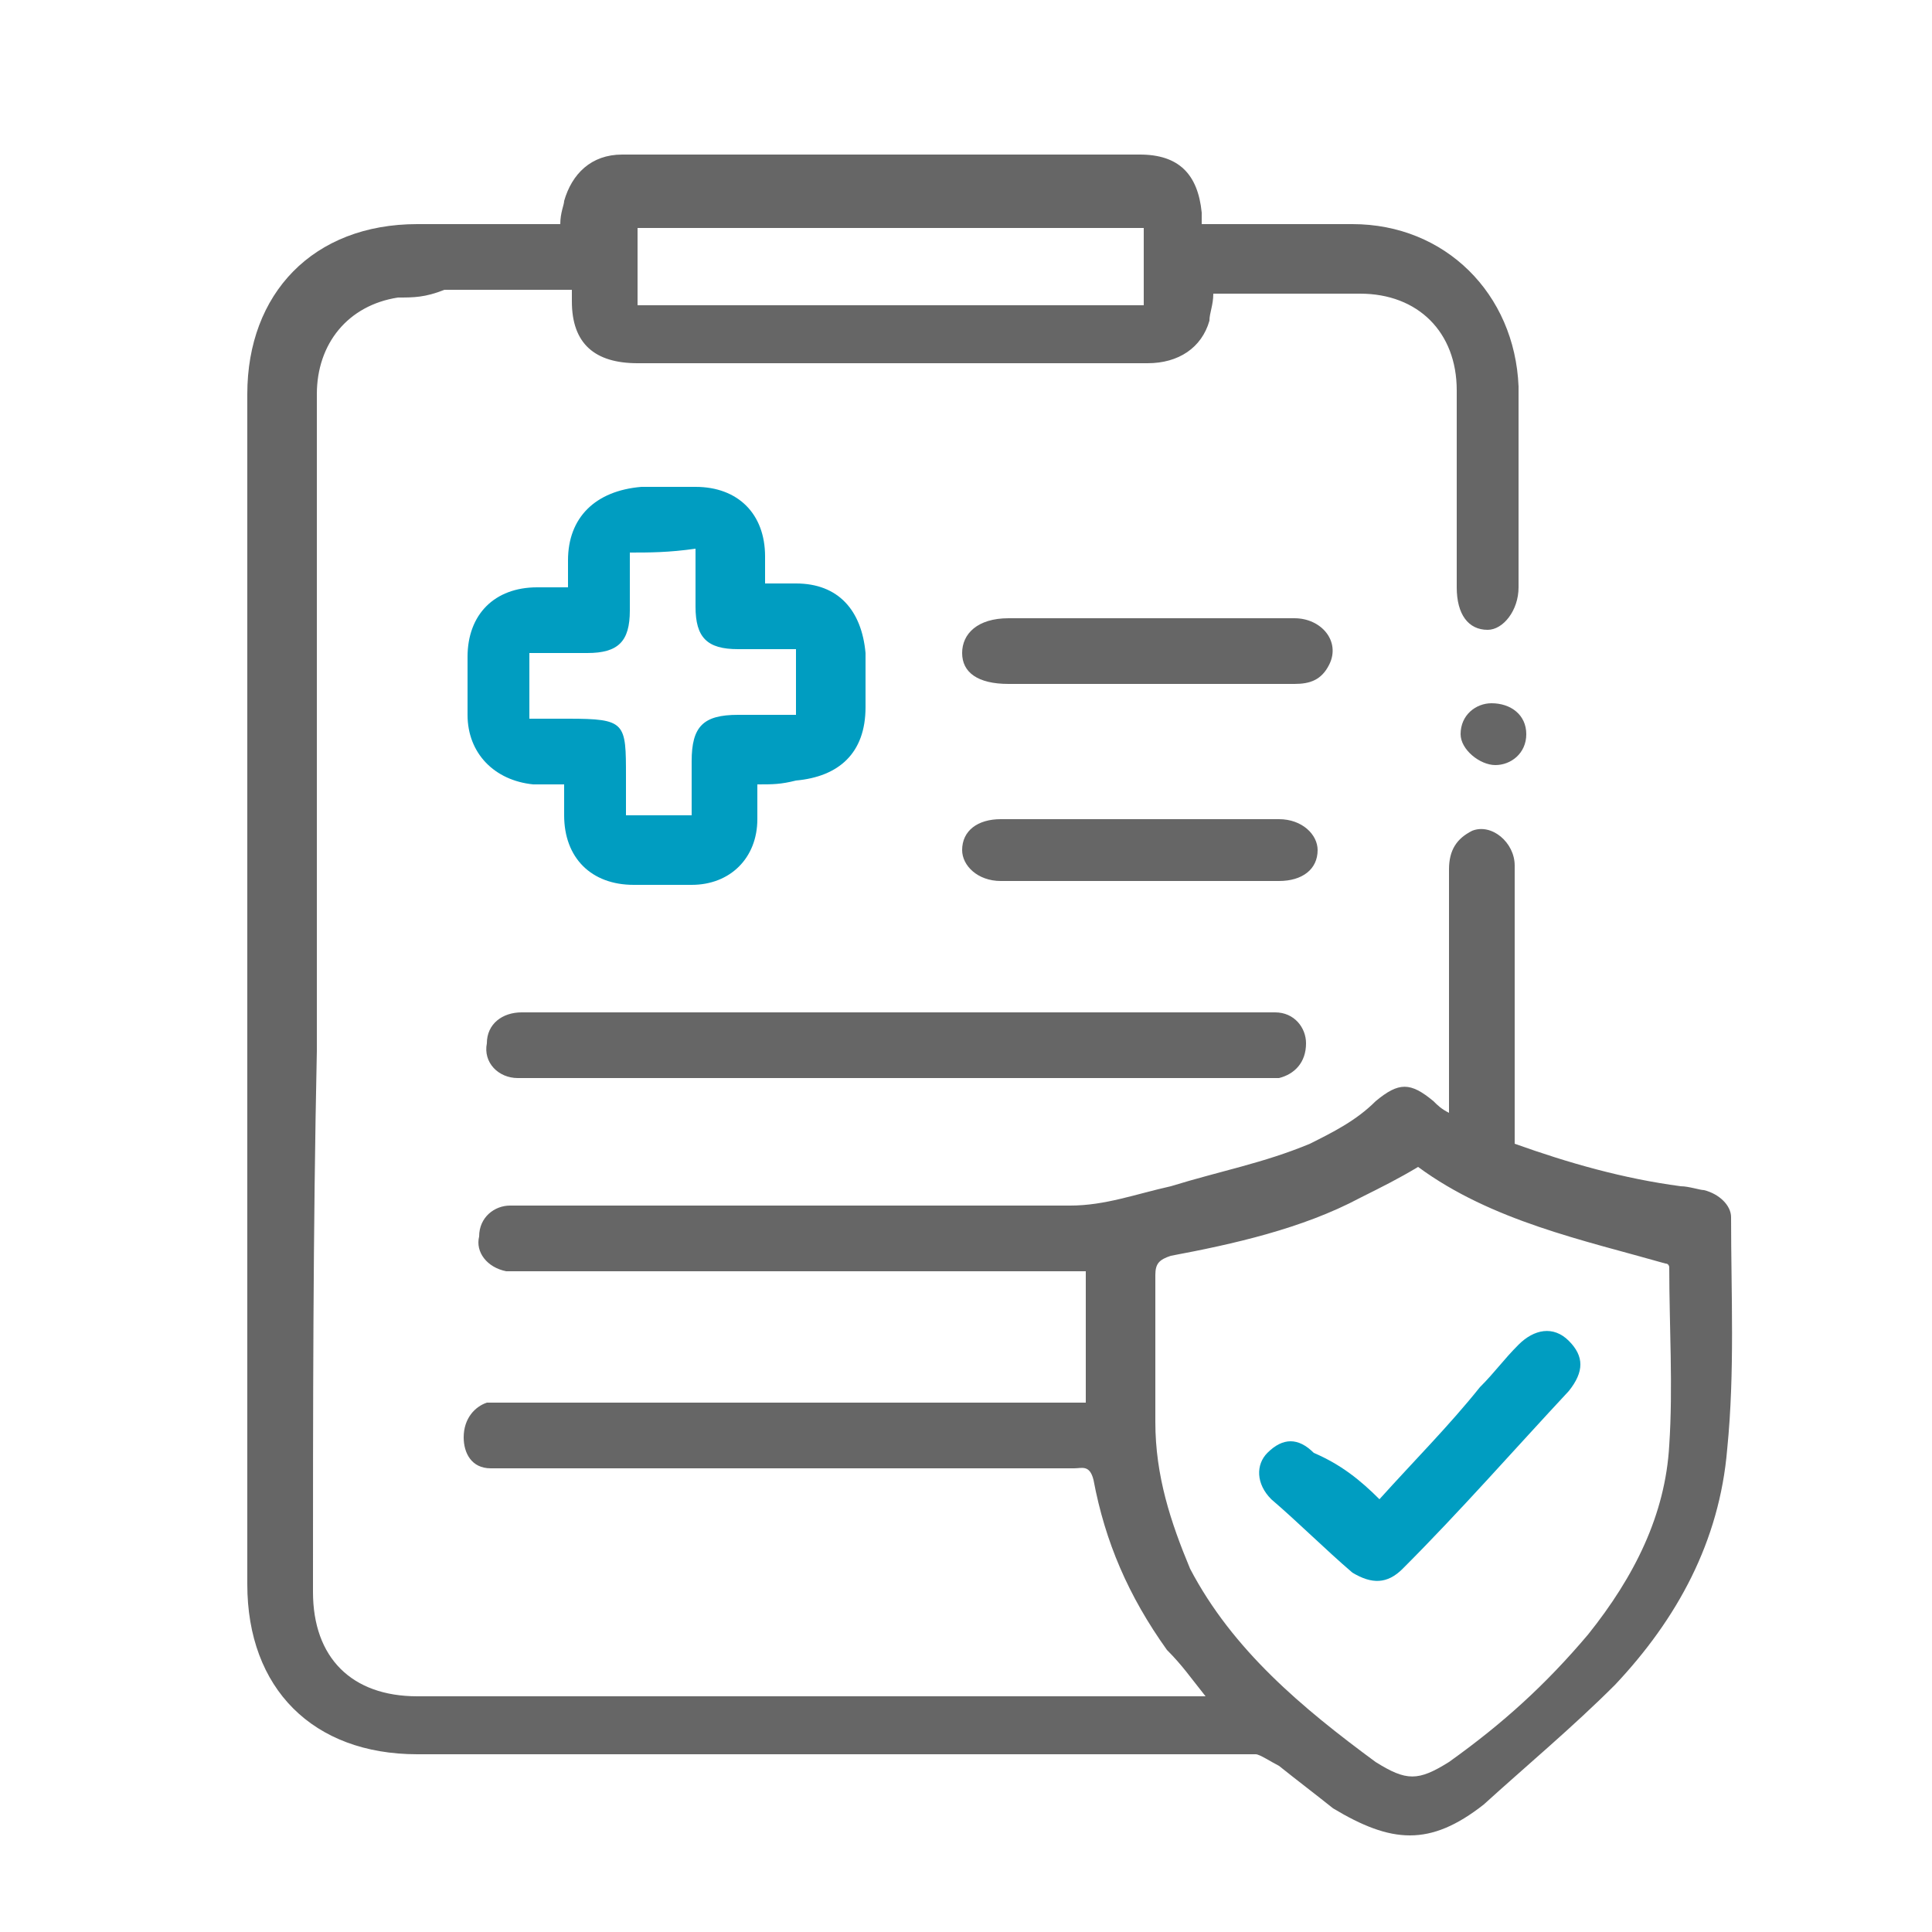
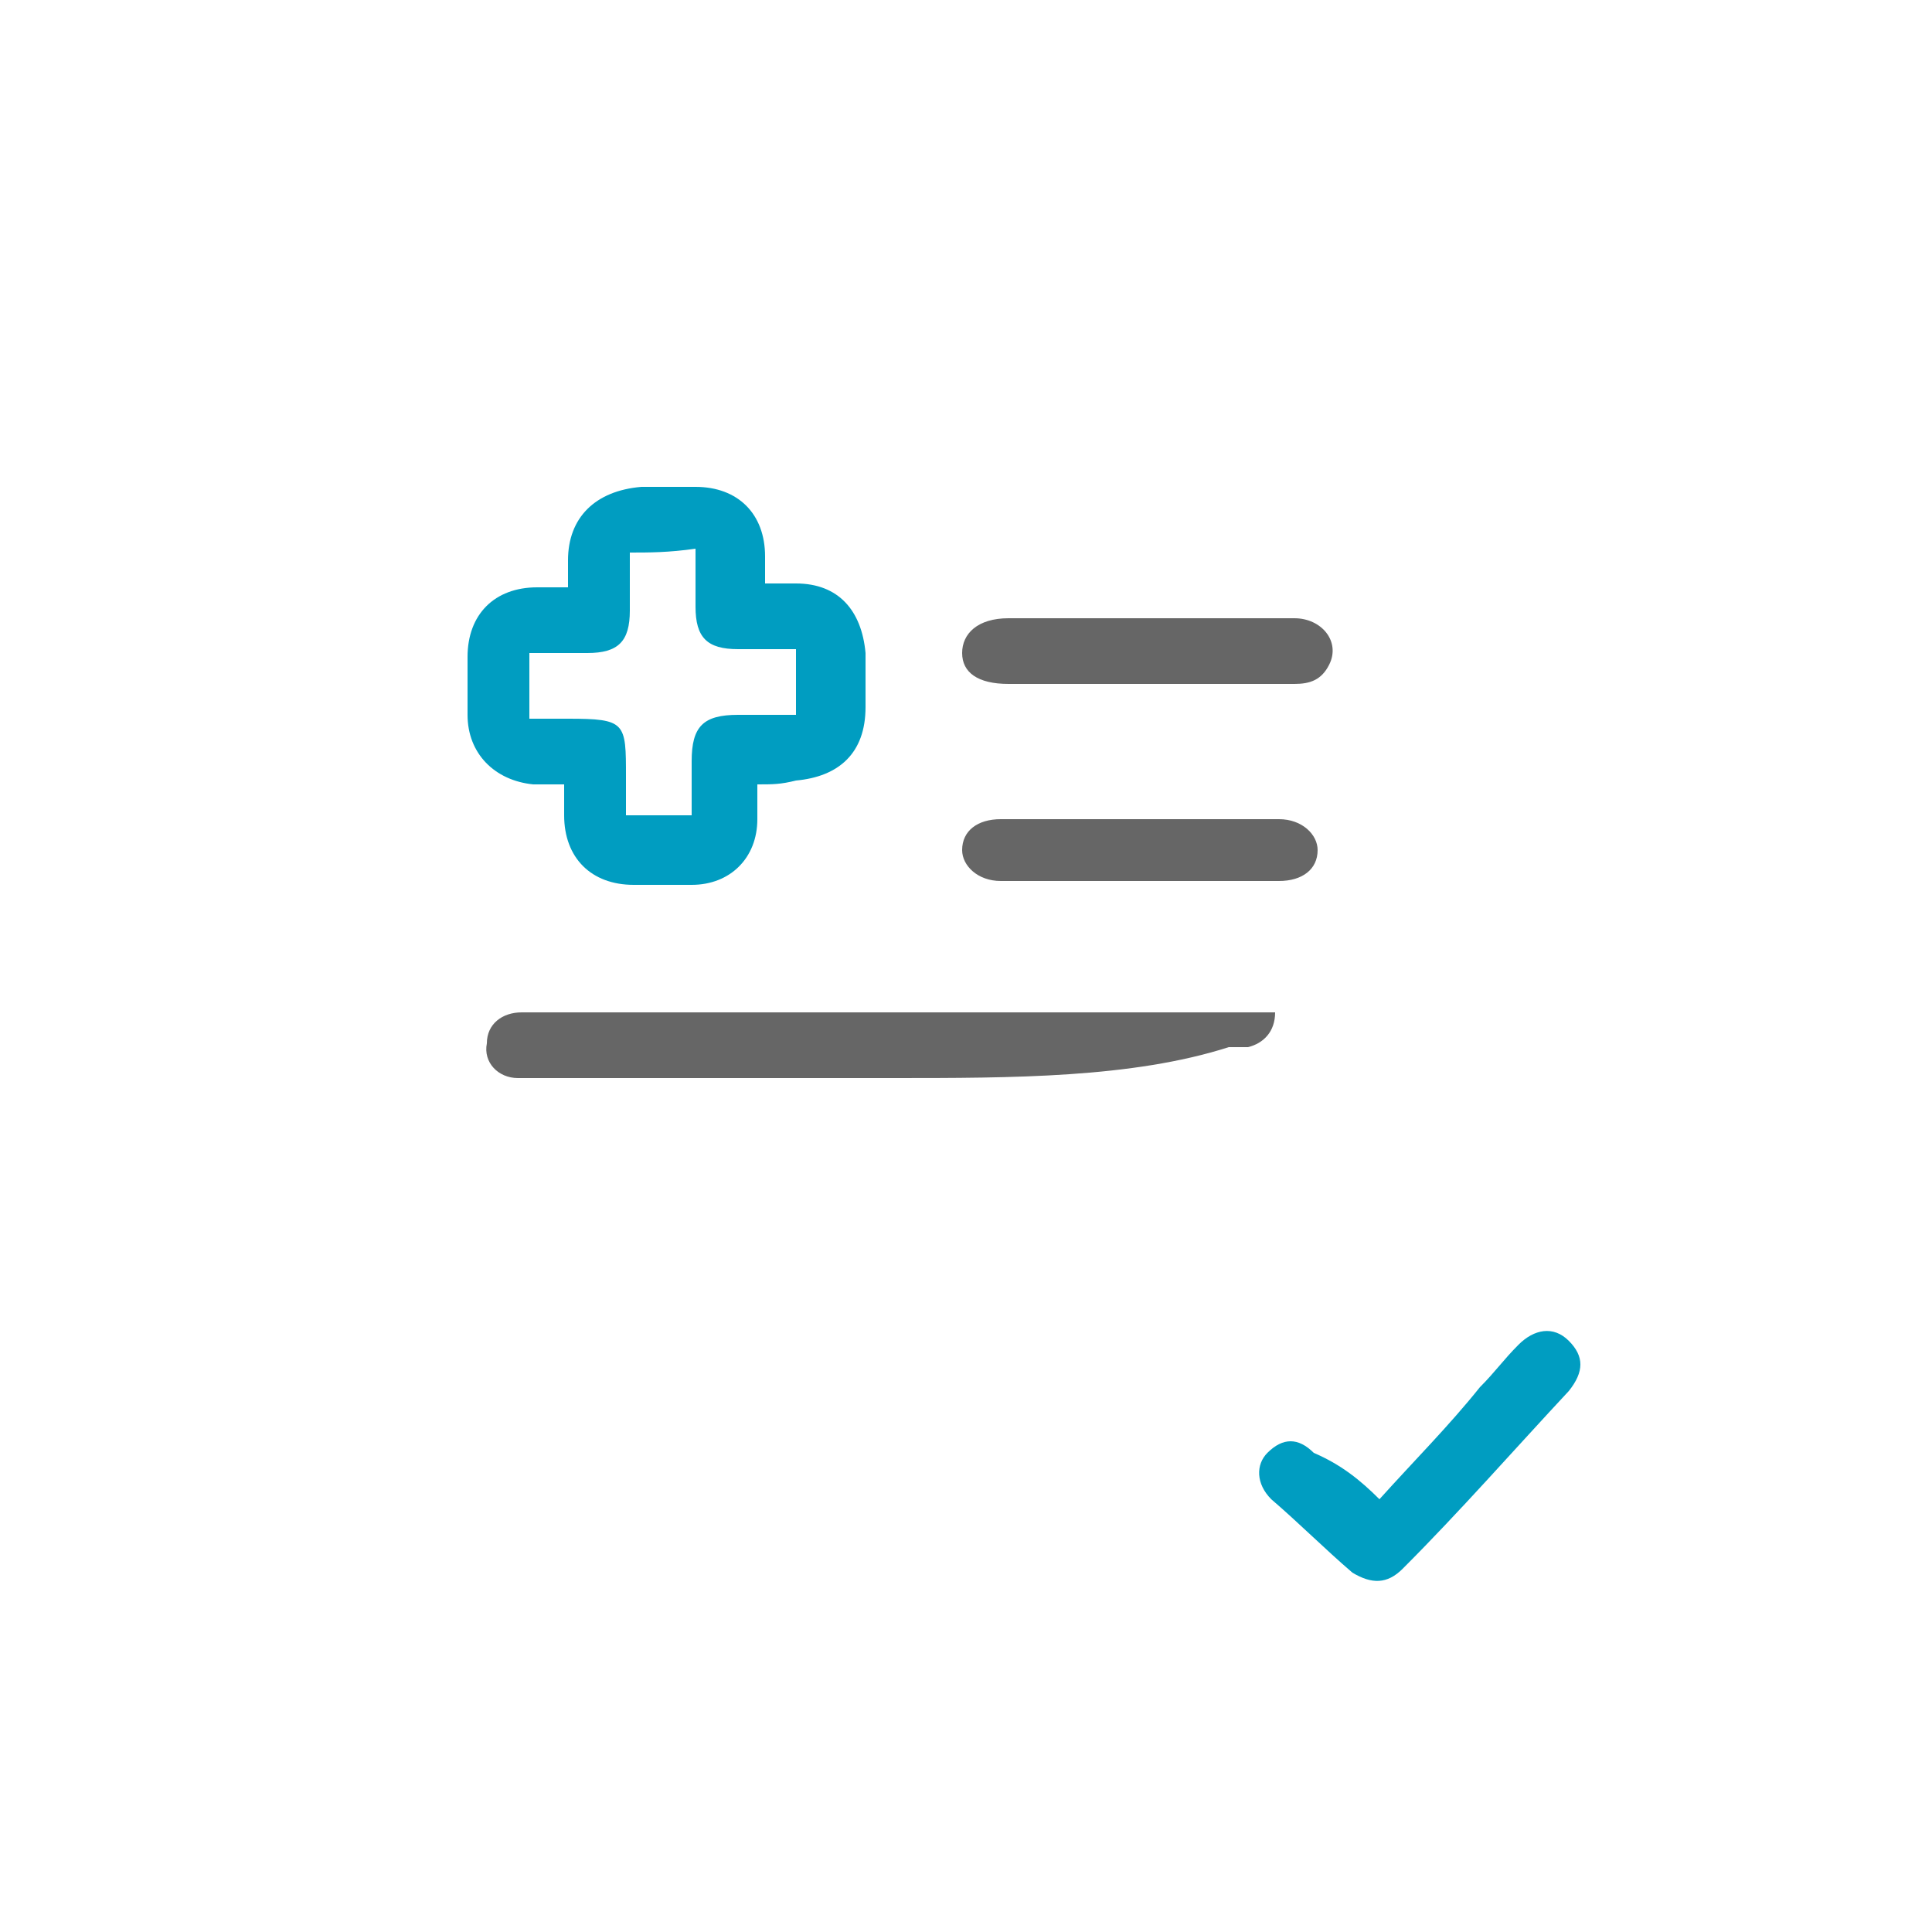
<svg xmlns="http://www.w3.org/2000/svg" version="1.1" id="Capa_1" x="0px" y="0px" viewBox="0 0 50 50" style="enable-background:new 0 0 50 50;" xml:space="preserve">
  <style type="text/css">
	.st0{fill:#666666;}
	.st1{fill:#009DC1;}
</style>
  <g>
-     <path class="st0" d="M31.2,43.9c-0.4-0.5-0.6-0.8-1-1.2c-1-1.4-1.6-2.8-1.9-4.4c-0.1-0.4-0.3-0.3-0.5-0.3c-4.8,0-9.6,0-14.4,0   c-0.3,0-0.5,0-0.7,0c-0.5,0-0.7-0.4-0.7-0.8c0-0.5,0.3-0.8,0.6-0.9c0.2,0,0.4,0,0.5,0c4.8,0,9.6,0,14.5,0c0.2,0,0.4,0,0.5,0   c0-1.1,0-2.2,0-3.4c-0.2,0-0.4,0-0.5,0c-4.6,0-9.2,0-14,0c-0.2,0-0.3,0-0.5,0c-0.5-0.1-0.8-0.5-0.7-0.9c0-0.5,0.4-0.8,0.8-0.8   c0.3,0,0.5,0,0.8,0c4.5,0,9.2,0,13.7,0c0.9,0,1.7-0.3,2.6-0.5c1.3-0.4,2.4-0.6,3.6-1.1c0.6-0.3,1.2-0.6,1.7-1.1   c0.6-0.5,0.9-0.5,1.5,0c0.1,0.1,0.2,0.2,0.4,0.3c0-0.3,0-0.4,0-0.5c0-1.9,0-3.8,0-5.8c0-0.5,0.2-0.8,0.6-1c0.5-0.2,1.1,0.3,1.1,0.9   c0,1.5,0,3.2,0,4.7c0,0.8,0,1.7,0,2.5c1.4,0.5,2.8,0.9,4.3,1.1c0.2,0,0.5,0.1,0.6,0.1c0.4,0.1,0.7,0.4,0.7,0.7c0,2,0.1,4-0.1,6   c-0.2,2.4-1.3,4.4-2.9,6.1c-1.1,1.1-2.3,2.1-3.4,3.1c-1.4,1.1-2.4,1-3.9,0.1c-0.5-0.4-0.9-0.7-1.4-1.1c-0.2-0.1-0.5-0.3-0.6-0.3   c-7.3,0-14.4,0-21.7,0c-2.7,0-4.4-1.7-4.4-4.4c0-10.2,0-20.5,0-30.8c0-2.6,1.7-4.4,4.4-4.4c1.3,0,2.4,0,3.7,0   c0-0.3,0.1-0.5,0.1-0.6c0.2-0.7,0.7-1.2,1.5-1.2c4.4,0,9,0,13.4,0c1,0,1.5,0.5,1.6,1.5c0,0.1,0,0.2,0,0.3c0.2,0,0.3,0,0.5,0   c1.2,0,2.4,0,3.4,0c2.4,0,4.2,1.8,4.3,4.2c0,1.7,0,3.4,0,5.2c0,0.6-0.4,1.1-0.8,1.1c-0.5,0-0.8-0.4-0.8-1.1c0-1.7,0-3.4,0-5.1   c0-1.5-1-2.5-2.5-2.5c-1.2,0-2.4,0-3.4,0c-0.1,0-0.3,0-0.4,0c0,0.3-0.1,0.5-0.1,0.7c-0.2,0.7-0.8,1.1-1.6,1.1c-3.7,0-7.4,0-11.2,0   c-0.6,0-1.3,0-2,0c-1.1,0-1.7-0.5-1.7-1.6c0-0.1,0-0.2,0-0.3c-1.1,0-2.2,0-3.3,0c-0.5,0.2-0.8,0.2-1.2,0.2   c-1.3,0.2-2.1,1.2-2.1,2.5c0,5.7,0,11.4,0,17c-0.1,4.7-0.1,9.3-0.1,14c0,1.7,1,2.7,2.7,2.7c6.5,0,13.1,0,19.7,0   C30.9,43.9,31,43.9,31.2,43.9z M36.7,30.2c-0.5,0.3-0.9,0.5-1.5,0.8c-1.5,0.8-3.3,1.2-4.9,1.5c-0.3,0.1-0.4,0.2-0.4,0.5   c0,1.3,0,2.5,0,3.8c0,1.4,0.4,2.6,0.9,3.8c1.1,2.1,2.9,3.6,4.8,5c0.8,0.5,1.1,0.5,1.9,0c1.4-1,2.5-2,3.6-3.3c1.2-1.5,2-3.1,2.1-4.9   c0.1-1.5,0-3.1,0-4.6c0,0,0-0.1-0.1-0.1C41,32.1,38.6,31.6,36.7,30.2z M16.5,7.9c4.4,0,8.7,0,13.1,0c0-0.7,0-1.4,0-2   c-4.4,0-8.7,0-13.1,0C16.5,6.6,16.5,7.2,16.5,7.9z" />
    <path class="st1" d="M19.6,20.3c0,0.4,0,0.6,0,0.9c0,1-0.7,1.7-1.7,1.7c-0.5,0-1,0-1.5,0c-1.1,0-1.8-0.7-1.8-1.8c0-0.3,0-0.5,0-0.8   c-0.4,0-0.5,0-0.8,0c-1-0.1-1.7-0.8-1.7-1.8c0-0.5,0-1,0-1.5c0-1.1,0.7-1.8,1.8-1.8c0.3,0,0.5,0,0.8,0c0-0.3,0-0.5,0-0.7   c0-1.1,0.7-1.8,1.9-1.9c0.5,0,0.9,0,1.4,0c1.1,0,1.8,0.7,1.8,1.8c0,0.3,0,0.5,0,0.7c0.3,0,0.5,0,0.8,0c1.1,0,1.7,0.7,1.8,1.8   c0,0.5,0,0.9,0,1.4c0,1.2-0.7,1.8-1.8,1.9C20.2,20.3,20,20.3,19.6,20.3z M16.3,14.3c0,0.5,0,1,0,1.5c0,0.8-0.3,1.1-1.1,1.1   c-0.5,0-1,0-1.5,0c0,0.4,0,0.6,0,0.9c0,0.3,0,0.5,0,0.8c0.4,0,0.7,0,1,0c1.5,0,1.5,0.1,1.5,1.5c0,0.4,0,0.6,0,1c0.5,0,1.1,0,1.7,0   c0-0.5,0-0.9,0-1.4c0-0.9,0.3-1.2,1.2-1.2c0.5,0,0.9,0,1.5,0c0-0.5,0-1,0-1.4c0-0.1,0-0.2,0-0.3c-0.5,0-1,0-1.5,0   c-0.8,0-1.1-0.3-1.1-1.1c0-0.5,0-0.9,0-1.5C17.3,14.3,16.8,14.3,16.3,14.3z" />
-     <path class="st0" d="M23.1,27.9c-3.1,0-6.3,0-9.3,0c-0.1,0-0.3,0-0.4,0c-0.5,0-0.9-0.4-0.8-0.9c0-0.5,0.4-0.8,0.9-0.8   c1.4,0,2.8,0,4.2,0c5,0,10.1,0,15.1,0c0.1,0,0.2,0,0.2,0c0.5,0,0.8,0.4,0.8,0.8c0,0.5-0.3,0.8-0.7,0.9c-0.2,0-0.4,0-0.5,0   C29.3,27.9,26.2,27.9,23.1,27.9L23.1,27.9z" />
+     <path class="st0" d="M23.1,27.9c-3.1,0-6.3,0-9.3,0c-0.1,0-0.3,0-0.4,0c-0.5,0-0.9-0.4-0.8-0.9c0-0.5,0.4-0.8,0.9-0.8   c1.4,0,2.8,0,4.2,0c5,0,10.1,0,15.1,0c0.1,0,0.2,0,0.2,0c0,0.5-0.3,0.8-0.7,0.9c-0.2,0-0.4,0-0.5,0   C29.3,27.9,26.2,27.9,23.1,27.9L23.1,27.9z" />
    <path class="st0" d="M29.7,16c1.3,0,2.5,0,3.8,0c0.7,0,1.2,0.6,0.9,1.2c-0.2,0.4-0.5,0.5-0.9,0.5c-0.7,0-1.4,0-2.1,0   c-1.7,0-3.5,0-5.3,0c-0.8,0-1.2-0.3-1.2-0.8s0.4-0.9,1.2-0.9C27.3,16,28.5,16,29.7,16L29.7,16z" />
    <path class="st0" d="M29.5,22.8c-1.2,0-2.4,0-3.6,0c-0.6,0-1-0.4-1-0.8c0-0.5,0.4-0.8,1-0.8c2.4,0,4.8,0,7.2,0c0.6,0,1,0.4,1,0.8   c0,0.5-0.4,0.8-1,0.8C31.8,22.8,30.7,22.8,29.5,22.8z" />
-     <path class="st0" d="M39.5,19c0,0.5-0.4,0.8-0.8,0.8s-0.9-0.4-0.9-0.8c0-0.5,0.4-0.8,0.8-0.8C39.1,18.2,39.5,18.5,39.5,19z" />
    <path class="st1" d="M35.7,38.8c0.9-1,1.8-1.9,2.6-2.9c0.4-0.4,0.6-0.7,1-1.1c0.4-0.4,0.9-0.5,1.3-0.1c0.4,0.4,0.4,0.8,0,1.3   c-1.4,1.5-2.8,3.1-4.3,4.6C35.9,41,35.5,41,35,40.7c-0.7-0.6-1.4-1.3-2.1-1.9c-0.4-0.4-0.4-0.9-0.1-1.2c0.4-0.4,0.8-0.4,1.2,0   C34.7,37.9,35.2,38.3,35.7,38.8z" />
  </g>
</svg>